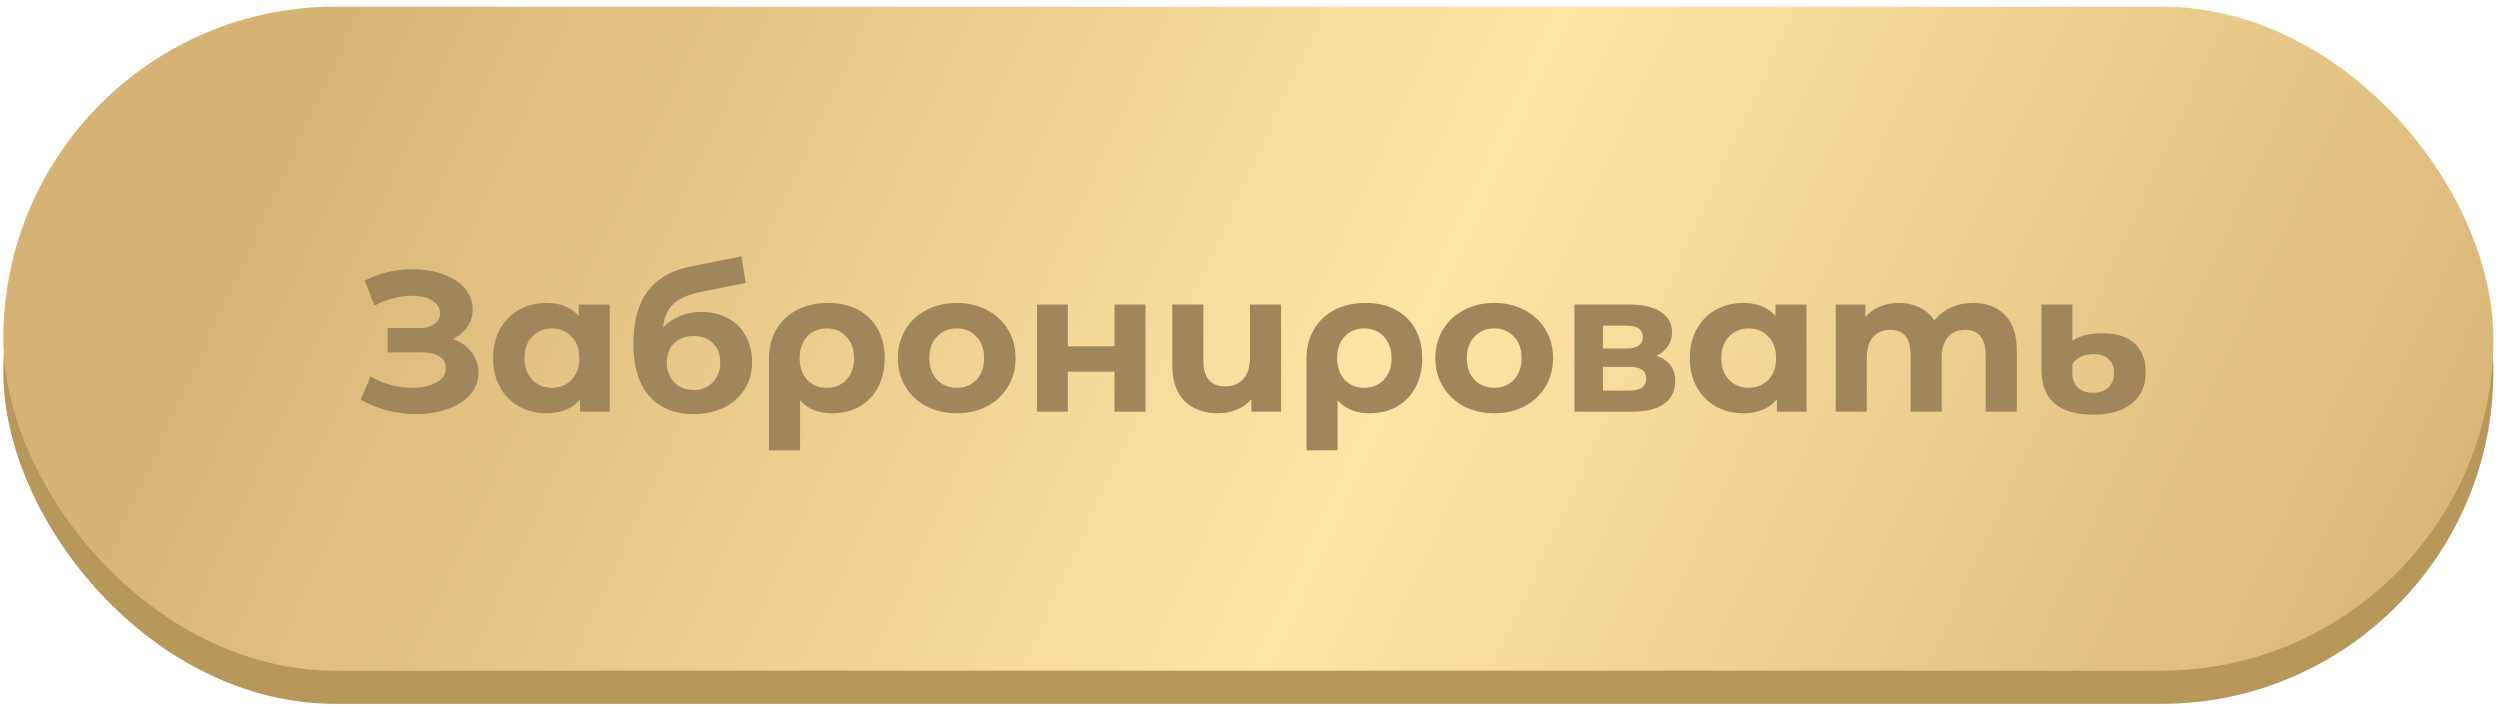
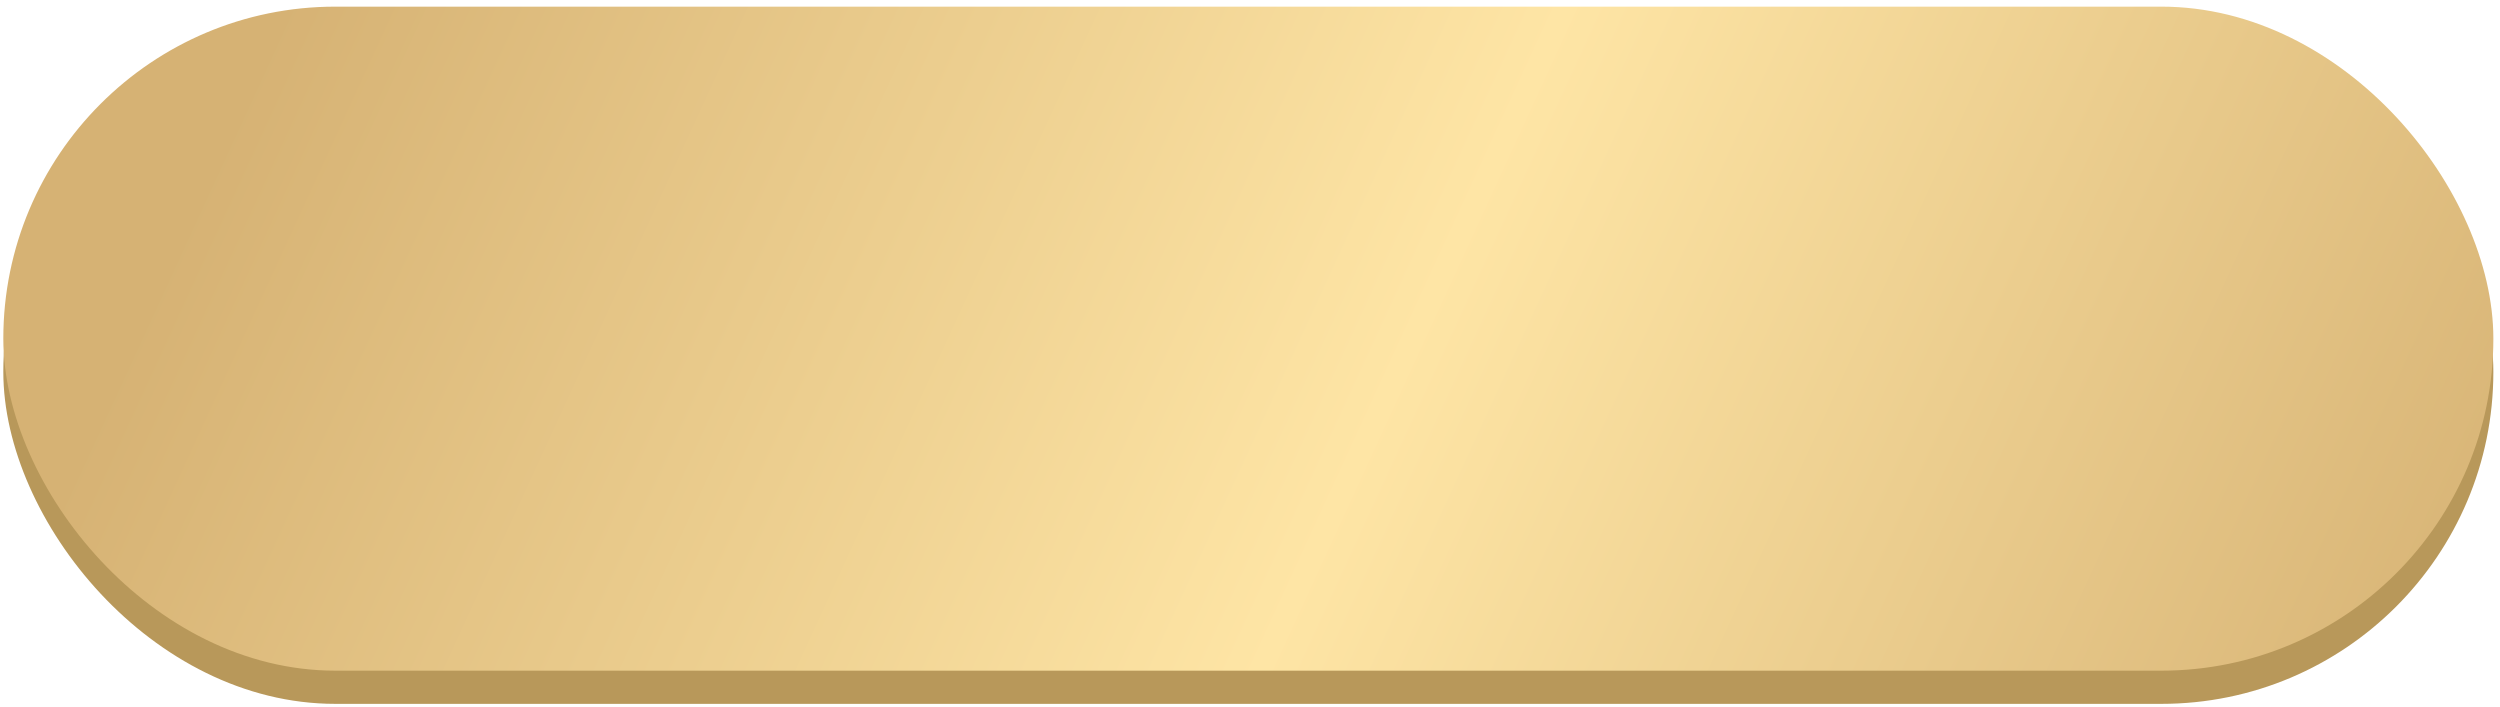
<svg xmlns="http://www.w3.org/2000/svg" width="251" height="71" viewBox="0 0 251 71" fill="none">
  <rect x="0.333" y="4" width="250" height="66.667" rx="33.333" fill="#B8985A" />
  <rect x="0.333" y="0.667" width="250" height="66.667" rx="33.333" fill="url(#paint0_linear_2009_364)" />
-   <path d="M45.436 34.033C46.249 34.313 46.883 34.754 47.336 35.353C47.803 35.94 48.036 36.627 48.036 37.413C48.036 38.267 47.756 39.007 47.196 39.633C46.636 40.26 45.876 40.74 44.916 41.074C43.969 41.407 42.929 41.574 41.796 41.574C40.836 41.574 39.876 41.453 38.916 41.214C37.969 40.974 37.069 40.607 36.216 40.114L37.216 37.794C37.829 38.167 38.502 38.453 39.236 38.654C39.983 38.84 40.709 38.934 41.416 38.934C42.376 38.934 43.169 38.76 43.796 38.413C44.436 38.067 44.756 37.58 44.756 36.953C44.756 36.434 44.536 36.04 44.096 35.773C43.669 35.507 43.083 35.373 42.336 35.373H38.916V32.934H42.096C42.749 32.934 43.256 32.8 43.616 32.533C43.989 32.267 44.176 31.9 44.176 31.433C44.176 30.887 43.909 30.46 43.376 30.154C42.856 29.847 42.182 29.694 41.356 29.694C40.742 29.694 40.109 29.78 39.456 29.953C38.803 30.113 38.182 30.36 37.596 30.694L36.616 28.174C38.096 27.413 39.696 27.034 41.416 27.034C42.509 27.034 43.516 27.194 44.436 27.514C45.356 27.834 46.089 28.3 46.636 28.913C47.182 29.527 47.456 30.24 47.456 31.053C47.456 31.72 47.276 32.313 46.916 32.834C46.556 33.353 46.062 33.754 45.436 34.033ZM61.221 30.573V41.334H58.241V40.093C57.468 41.027 56.347 41.493 54.881 41.493C53.867 41.493 52.947 41.267 52.121 40.813C51.307 40.36 50.667 39.714 50.201 38.873C49.734 38.033 49.501 37.06 49.501 35.953C49.501 34.847 49.734 33.873 50.201 33.033C50.667 32.194 51.307 31.547 52.121 31.093C52.947 30.64 53.867 30.413 54.881 30.413C56.254 30.413 57.328 30.847 58.101 31.713V30.573H61.221ZM55.421 38.934C56.208 38.934 56.861 38.667 57.381 38.133C57.901 37.587 58.161 36.86 58.161 35.953C58.161 35.047 57.901 34.327 57.381 33.794C56.861 33.247 56.208 32.974 55.421 32.974C54.621 32.974 53.961 33.247 53.441 33.794C52.921 34.327 52.661 35.047 52.661 35.953C52.661 36.86 52.921 37.587 53.441 38.133C53.961 38.667 54.621 38.934 55.421 38.934ZM70.389 31.314C71.416 31.314 72.316 31.527 73.089 31.953C73.863 32.367 74.456 32.953 74.869 33.714C75.296 34.474 75.509 35.353 75.509 36.353C75.509 37.38 75.256 38.294 74.749 39.093C74.256 39.88 73.563 40.493 72.669 40.934C71.776 41.36 70.763 41.574 69.629 41.574C67.749 41.574 66.269 40.974 65.189 39.773C64.123 38.56 63.589 36.787 63.589 34.453C63.589 32.294 64.056 30.573 64.989 29.294C65.936 28 67.383 27.154 69.329 26.753L74.449 25.733L74.869 28.413L70.349 29.314C69.123 29.553 68.209 29.953 67.609 30.514C67.023 31.073 66.676 31.867 66.569 32.894C67.036 32.387 67.596 32 68.249 31.733C68.903 31.453 69.616 31.314 70.389 31.314ZM69.649 39.154C70.449 39.154 71.089 38.894 71.569 38.373C72.063 37.853 72.309 37.194 72.309 36.394C72.309 35.58 72.063 34.934 71.569 34.453C71.089 33.974 70.449 33.733 69.649 33.733C68.836 33.733 68.183 33.974 67.689 34.453C67.196 34.934 66.949 35.58 66.949 36.394C66.949 37.207 67.203 37.873 67.709 38.394C68.216 38.9 68.863 39.154 69.649 39.154ZM83.147 30.413C84.293 30.413 85.293 30.64 86.147 31.093C87 31.547 87.66 32.194 88.126 33.033C88.593 33.873 88.826 34.853 88.826 35.974C88.826 37.067 88.606 38.033 88.166 38.873C87.727 39.7 87.106 40.347 86.306 40.813C85.507 41.267 84.587 41.493 83.546 41.493C82.173 41.493 81.1 41.06 80.326 40.194V45.214H77.207V35.993C77.207 34.887 77.453 33.913 77.947 33.074C78.44 32.233 79.133 31.58 80.026 31.113C80.92 30.647 81.96 30.413 83.147 30.413ZM83.007 38.934C83.82 38.934 84.48 38.66 84.987 38.114C85.493 37.567 85.746 36.853 85.746 35.974C85.746 35.08 85.493 34.36 84.987 33.813C84.48 33.254 83.82 32.974 83.007 32.974C82.193 32.974 81.533 33.247 81.026 33.794C80.533 34.34 80.287 35.06 80.287 35.953C80.287 36.847 80.533 37.567 81.026 38.114C81.52 38.66 82.18 38.934 83.007 38.934ZM96.065 41.493C94.932 41.493 93.912 41.26 93.005 40.794C92.112 40.313 91.412 39.654 90.905 38.813C90.398 37.974 90.145 37.02 90.145 35.953C90.145 34.887 90.398 33.934 90.905 33.093C91.412 32.254 92.112 31.6 93.005 31.134C93.912 30.654 94.932 30.413 96.065 30.413C97.198 30.413 98.212 30.654 99.105 31.134C99.998 31.6 100.698 32.254 101.205 33.093C101.712 33.934 101.965 34.887 101.965 35.953C101.965 37.02 101.712 37.974 101.205 38.813C100.698 39.654 99.998 40.313 99.105 40.794C98.212 41.26 97.198 41.493 96.065 41.493ZM96.065 38.934C96.865 38.934 97.518 38.667 98.025 38.133C98.545 37.587 98.805 36.86 98.805 35.953C98.805 35.047 98.545 34.327 98.025 33.794C97.518 33.247 96.865 32.974 96.065 32.974C95.265 32.974 94.605 33.247 94.085 33.794C93.565 34.327 93.305 35.047 93.305 35.953C93.305 36.86 93.565 37.587 94.085 38.133C94.605 38.667 95.265 38.934 96.065 38.934ZM104.111 30.573H107.211V34.773H111.891V30.573H115.011V41.334H111.891V37.313H107.211V41.334H104.111V30.573ZM128.618 30.573V41.334H125.638V40.074C125.238 40.54 124.744 40.894 124.158 41.133C123.584 41.373 122.971 41.493 122.318 41.493C120.904 41.493 119.778 41.087 118.938 40.273C118.111 39.46 117.698 38.254 117.698 36.654V30.573H120.818V36.194C120.818 37.927 121.544 38.794 122.998 38.794C123.758 38.794 124.364 38.553 124.818 38.074C125.271 37.58 125.498 36.853 125.498 35.894V30.573H128.618ZM137.111 30.413C138.258 30.413 139.258 30.64 140.111 31.093C140.965 31.547 141.625 32.194 142.091 33.033C142.558 33.873 142.791 34.853 142.791 35.974C142.791 37.067 142.571 38.033 142.131 38.873C141.691 39.7 141.071 40.347 140.271 40.813C139.471 41.267 138.551 41.493 137.511 41.493C136.138 41.493 135.065 41.06 134.291 40.194V45.214H131.171V35.993C131.171 34.887 131.418 33.913 131.911 33.074C132.405 32.233 133.098 31.58 133.991 31.113C134.885 30.647 135.925 30.413 137.111 30.413ZM136.971 38.934C137.785 38.934 138.445 38.66 138.951 38.114C139.458 37.567 139.711 36.853 139.711 35.974C139.711 35.08 139.458 34.36 138.951 33.813C138.445 33.254 137.785 32.974 136.971 32.974C136.158 32.974 135.498 33.247 134.991 33.794C134.498 34.34 134.251 35.06 134.251 35.953C134.251 36.847 134.498 37.567 134.991 38.114C135.485 38.66 136.145 38.934 136.971 38.934ZM150.03 41.493C148.896 41.493 147.876 41.26 146.97 40.794C146.076 40.313 145.376 39.654 144.87 38.813C144.363 37.974 144.11 37.02 144.11 35.953C144.11 34.887 144.363 33.934 144.87 33.093C145.376 32.254 146.076 31.6 146.97 31.134C147.876 30.654 148.896 30.413 150.03 30.413C151.163 30.413 152.176 30.654 153.07 31.134C153.963 31.6 154.663 32.254 155.17 33.093C155.676 33.934 155.93 34.887 155.93 35.953C155.93 37.02 155.676 37.974 155.17 38.813C154.663 39.654 153.963 40.313 153.07 40.794C152.176 41.26 151.163 41.493 150.03 41.493ZM150.03 38.934C150.83 38.934 151.483 38.667 151.99 38.133C152.51 37.587 152.77 36.86 152.77 35.953C152.77 35.047 152.51 34.327 151.99 33.794C151.483 33.247 150.83 32.974 150.03 32.974C149.23 32.974 148.57 33.247 148.05 33.794C147.53 34.327 147.27 35.047 147.27 35.953C147.27 36.86 147.53 37.587 148.05 38.133C148.57 38.667 149.23 38.934 150.03 38.934ZM166.296 35.714C167.562 36.14 168.196 36.993 168.196 38.273C168.196 39.247 167.829 40 167.096 40.533C166.362 41.067 165.269 41.334 163.816 41.334H158.076V30.573H163.576C164.922 30.573 165.976 30.82 166.736 31.314C167.496 31.794 167.876 32.474 167.876 33.353C167.876 33.887 167.736 34.36 167.456 34.773C167.189 35.173 166.802 35.487 166.296 35.714ZM160.936 34.993H163.296C164.389 34.993 164.936 34.607 164.936 33.834C164.936 33.074 164.389 32.694 163.296 32.694H160.936V34.993ZM163.556 39.214C164.702 39.214 165.276 38.82 165.276 38.033C165.276 37.62 165.142 37.32 164.876 37.133C164.609 36.934 164.189 36.834 163.616 36.834H160.936V39.214H163.556ZM181.377 30.573V41.334H178.397V40.093C177.624 41.027 176.504 41.493 175.037 41.493C174.024 41.493 173.104 41.267 172.277 40.813C171.464 40.36 170.824 39.714 170.357 38.873C169.89 38.033 169.657 37.06 169.657 35.953C169.657 34.847 169.89 33.873 170.357 33.033C170.824 32.194 171.464 31.547 172.277 31.093C173.104 30.64 174.024 30.413 175.037 30.413C176.41 30.413 177.484 30.847 178.257 31.713V30.573H181.377ZM175.577 38.934C176.364 38.934 177.017 38.667 177.537 38.133C178.057 37.587 178.317 36.86 178.317 35.953C178.317 35.047 178.057 34.327 177.537 33.794C177.017 33.247 176.364 32.974 175.577 32.974C174.777 32.974 174.117 33.247 173.597 33.794C173.077 34.327 172.817 35.047 172.817 35.953C172.817 36.86 173.077 37.587 173.597 38.133C174.117 38.667 174.777 38.934 175.577 38.934ZM198.086 30.413C199.432 30.413 200.499 30.814 201.286 31.613C202.086 32.4 202.486 33.587 202.486 35.173V41.334H199.366V35.654C199.366 34.8 199.186 34.167 198.826 33.754C198.479 33.327 197.979 33.114 197.326 33.114C196.592 33.114 196.012 33.353 195.586 33.834C195.159 34.3 194.946 35 194.946 35.934V41.334H191.826V35.654C191.826 33.96 191.146 33.114 189.786 33.114C189.066 33.114 188.492 33.353 188.066 33.834C187.639 34.3 187.426 35 187.426 35.934V41.334H184.306V30.573H187.286V31.814C187.686 31.36 188.172 31.014 188.746 30.773C189.332 30.534 189.972 30.413 190.666 30.413C191.426 30.413 192.112 30.567 192.726 30.873C193.339 31.167 193.832 31.6 194.206 32.173C194.646 31.613 195.199 31.18 195.866 30.873C196.546 30.567 197.286 30.413 198.086 30.413ZM210.145 41.633C208.438 41.633 207.145 41.254 206.265 40.493C205.398 39.733 204.965 38.614 204.965 37.133V30.573H208.065V34.214C208.398 33.974 208.825 33.787 209.345 33.654C209.878 33.52 210.471 33.453 211.125 33.453C212.471 33.453 213.525 33.787 214.285 34.453C215.045 35.12 215.425 36.093 215.425 37.373C215.425 38.747 214.951 39.8 214.005 40.533C213.071 41.267 211.785 41.633 210.145 41.633ZM210.145 39.434C210.811 39.434 211.325 39.254 211.685 38.894C212.058 38.533 212.245 38.047 212.245 37.434C212.245 36.847 212.065 36.387 211.705 36.053C211.358 35.72 210.858 35.553 210.205 35.553C209.725 35.553 209.298 35.64 208.925 35.813C208.551 35.987 208.265 36.233 208.065 36.553V37.434C208.065 38.06 208.245 38.553 208.605 38.913C208.978 39.26 209.491 39.434 210.145 39.434Z" fill="#9F875B" />
  <defs>
    <linearGradient id="paint0_linear_2009_364" x1="250.334" y1="67.333" x2="41.824" y2="-28.552" gradientUnits="userSpaceOnUse">
      <stop stop-color="#D6B274" />
      <stop offset="0.49" stop-color="#FEE5A5" />
      <stop offset="1" stop-color="#D6B274" />
    </linearGradient>
  </defs>
</svg>